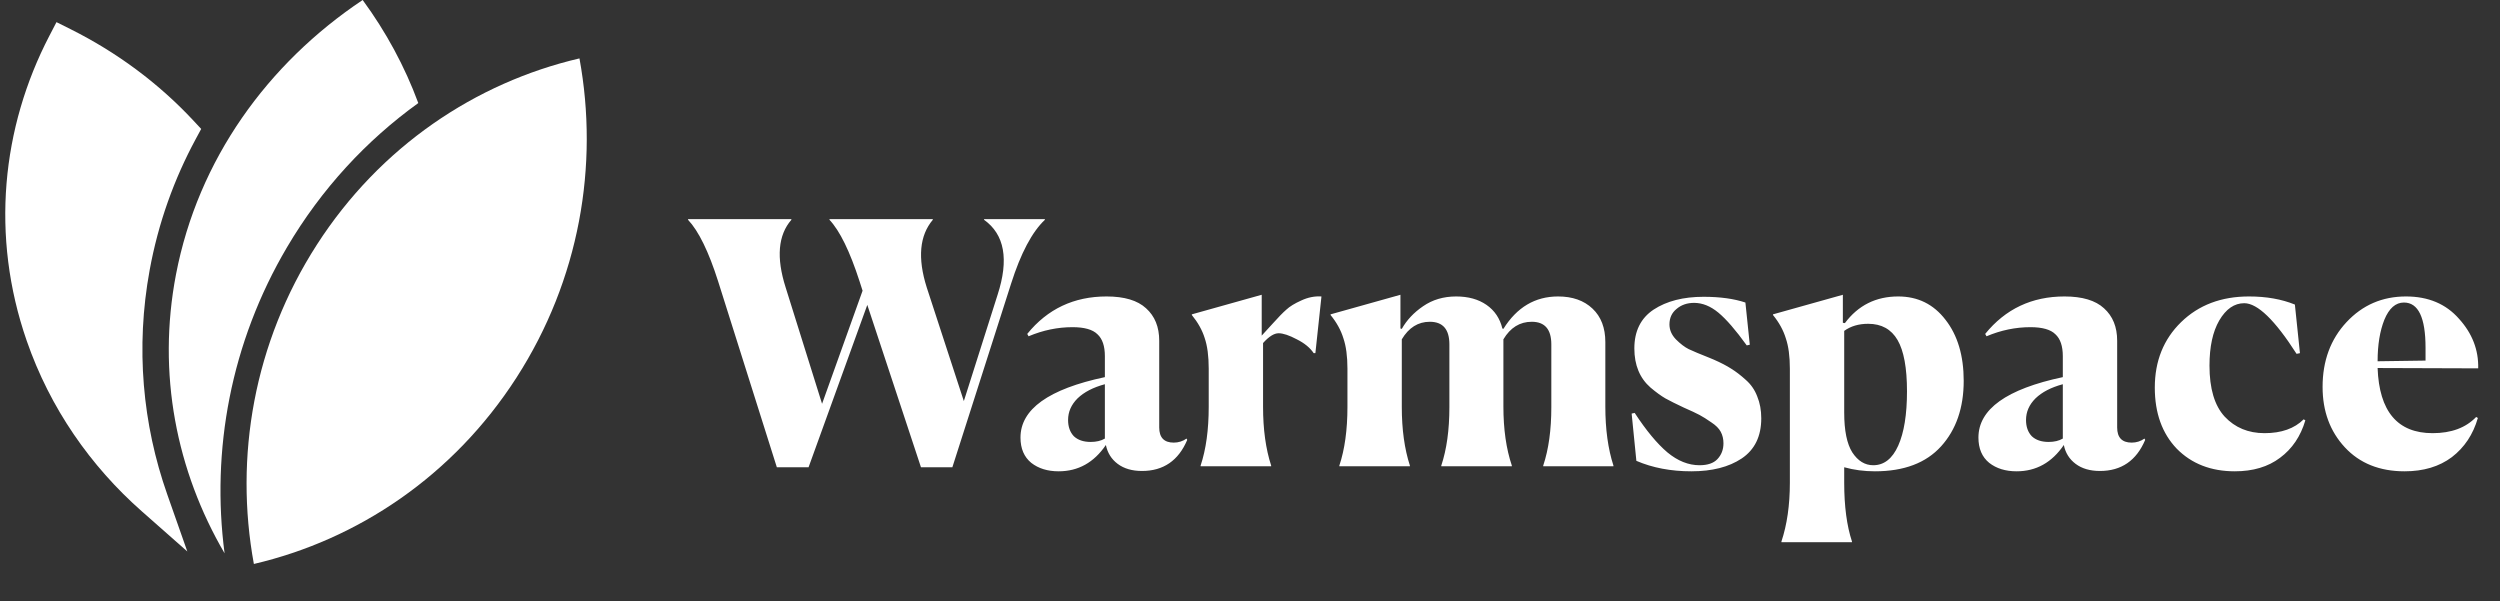
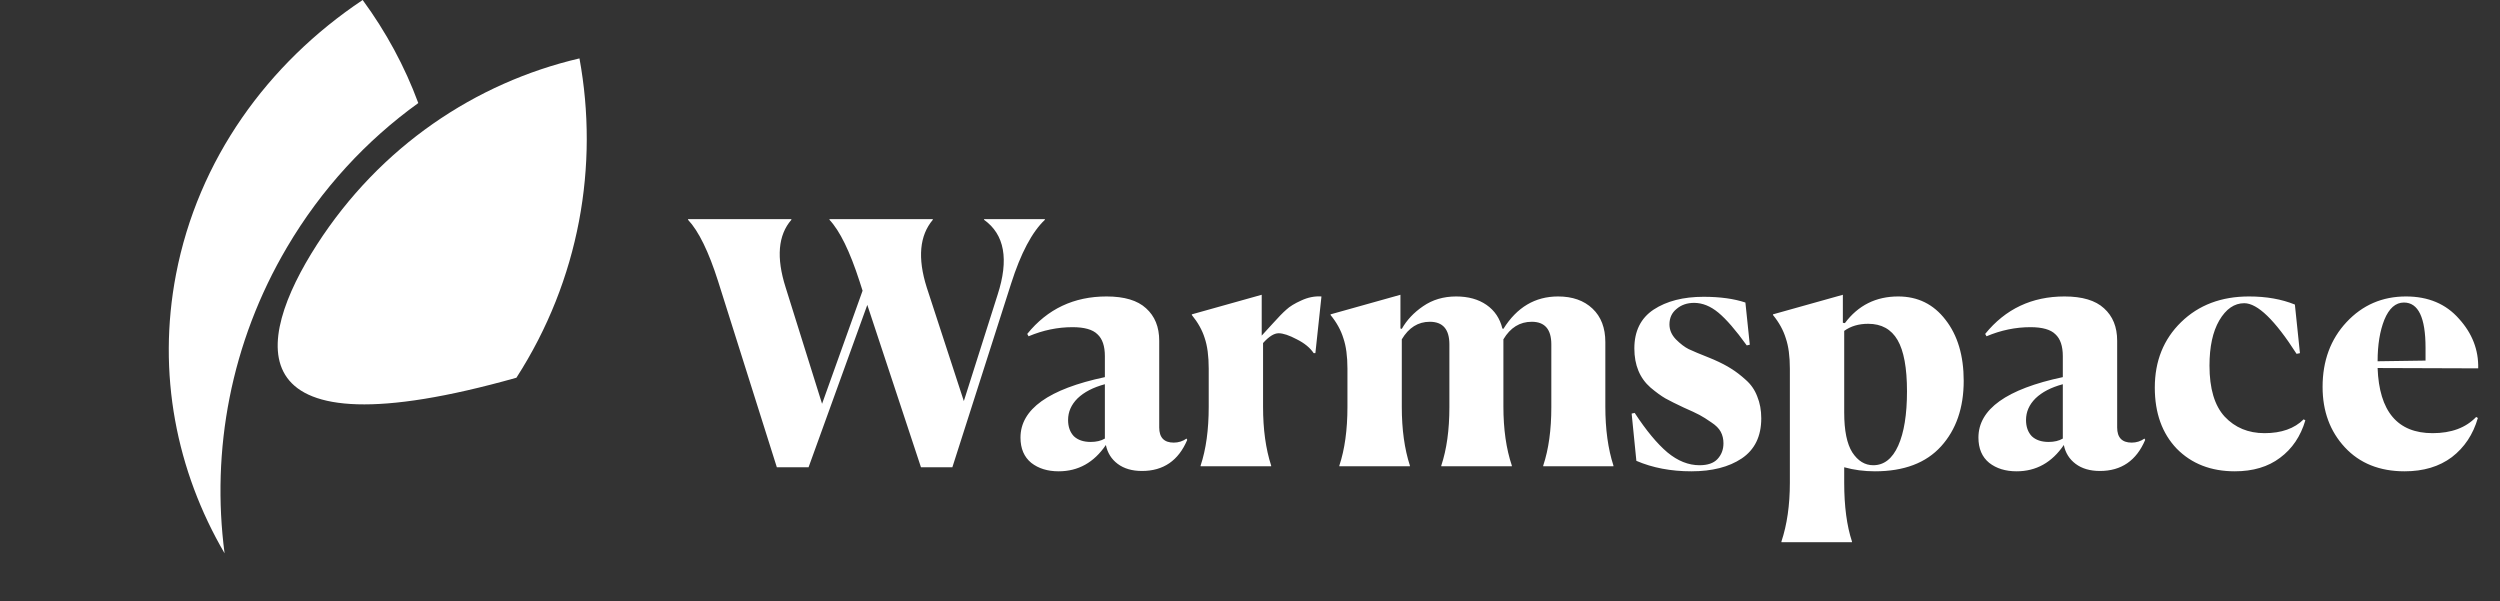
<svg xmlns="http://www.w3.org/2000/svg" width="237" height="57" viewBox="0 0 237 57" fill="none">
  <rect x="0" y="0" width="237" height="57" fill="#333333" stroke="none" />
  <path d="M73.644 44.296L68.076 26.664C67.18 23.848 66.231 21.907 65.228 20.84V20.776H75.02V20.84C73.761 22.291 73.58 24.424 74.476 27.24L77.932 38.28L81.772 27.56L81.484 26.664C80.567 23.827 79.617 21.885 78.636 20.84V20.776H88.428V20.84C87.169 22.333 86.977 24.467 87.852 27.24L91.372 38.024L94.572 27.944C95.66 24.595 95.233 22.227 93.292 20.84V20.776H99.052V20.84C97.836 21.992 96.769 24.008 95.852 26.888L90.284 44.296H87.308L82.22 28.904L76.652 44.296H73.644ZM103.398 41.896C103.932 41.896 104.38 41.789 104.742 41.576V36.424C103.633 36.723 102.769 37.171 102.15 37.768C101.553 38.365 101.254 39.048 101.254 39.816C101.254 40.456 101.436 40.968 101.798 41.352C102.182 41.715 102.716 41.896 103.398 41.896ZM108.262 44.648C107.324 44.648 106.556 44.424 105.958 43.976C105.361 43.528 104.988 42.931 104.838 42.184C103.708 43.848 102.214 44.68 100.358 44.68C99.313 44.68 98.449 44.413 97.766 43.88C97.084 43.325 96.742 42.525 96.742 41.48C96.742 38.792 99.409 36.883 104.742 35.752V33.768C104.742 32.808 104.508 32.115 104.038 31.688C103.59 31.24 102.801 31.016 101.67 31.016C100.262 31.016 98.876 31.304 97.51 31.88L97.382 31.656C99.302 29.288 101.809 28.104 104.902 28.104C106.588 28.104 107.836 28.477 108.646 29.224C109.478 29.971 109.894 30.995 109.894 32.296V40.52C109.894 41.48 110.353 41.96 111.27 41.96C111.718 41.96 112.124 41.832 112.486 41.576L112.55 41.704C111.718 43.667 110.289 44.648 108.262 44.648ZM113.818 44.2V44.136C114.33 42.6 114.586 40.744 114.586 38.568V34.952C114.586 33.757 114.458 32.787 114.202 32.04C113.968 31.293 113.562 30.568 112.986 29.864V29.8L119.61 27.944V31.816C119.738 31.688 120.08 31.315 120.634 30.696C121.189 30.077 121.626 29.629 121.946 29.352C122.266 29.053 122.736 28.765 123.354 28.488C123.994 28.189 124.634 28.061 125.274 28.104L124.698 33.48H124.538C124.197 32.968 123.664 32.531 122.938 32.168C122.213 31.784 121.637 31.592 121.21 31.592C120.784 31.592 120.293 31.901 119.738 32.52V38.568C119.738 40.701 119.994 42.557 120.506 44.136V44.2H113.818ZM133.658 44.2H126.97V44.136C127.482 42.6 127.738 40.744 127.738 38.568V34.952C127.738 33.779 127.61 32.819 127.354 32.072C127.119 31.304 126.714 30.568 126.138 29.864V29.8L132.762 27.944V31.144L132.89 31.176C133.359 30.344 134.031 29.629 134.906 29.032C135.802 28.413 136.847 28.104 138.042 28.104C139.194 28.104 140.154 28.371 140.922 28.904C141.69 29.437 142.191 30.184 142.426 31.144L142.522 31.176C143.802 29.128 145.53 28.104 147.706 28.104C149.071 28.104 150.159 28.488 150.97 29.256C151.781 30.024 152.186 31.08 152.186 32.424V38.536C152.186 40.691 152.442 42.557 152.954 44.136V44.2H146.298V44.136C146.81 42.6 147.066 40.755 147.066 38.6V32.648C147.066 31.219 146.447 30.504 145.21 30.504C144.079 30.504 143.183 31.059 142.522 32.168V38.536C142.522 40.691 142.789 42.557 143.322 44.136V44.2H136.634V44.136C137.146 42.6 137.402 40.755 137.402 38.6V32.648C137.402 31.219 136.783 30.504 135.546 30.504C134.437 30.504 133.551 31.059 132.89 32.168V38.568C132.89 40.701 133.146 42.557 133.658 44.136V44.2ZM165.88 32.68L165.592 32.744C164.546 31.293 163.65 30.259 162.904 29.64C162.157 29.021 161.389 28.712 160.6 28.712C159.938 28.712 159.384 28.904 158.936 29.288C158.488 29.651 158.264 30.141 158.264 30.76C158.264 31.272 158.466 31.741 158.872 32.168C159.298 32.595 159.704 32.904 160.088 33.096C160.493 33.288 161.154 33.565 162.072 33.928C162.242 33.992 162.37 34.045 162.456 34.088C163.138 34.387 163.693 34.675 164.12 34.952C164.568 35.229 165.026 35.581 165.496 36.008C165.986 36.435 166.349 36.957 166.584 37.576C166.84 38.195 166.968 38.888 166.968 39.656C166.968 41.363 166.349 42.632 165.112 43.464C163.896 44.275 162.306 44.68 160.344 44.68C158.402 44.68 156.664 44.349 155.128 43.688L154.68 39.208L154.968 39.144C156.056 40.808 157.09 42.056 158.072 42.888C159.053 43.699 160.066 44.104 161.112 44.104C161.88 44.104 162.445 43.912 162.808 43.528C163.192 43.123 163.384 42.621 163.384 42.024C163.384 41.619 163.298 41.256 163.128 40.936C162.957 40.616 162.658 40.317 162.232 40.04C161.805 39.741 161.432 39.507 161.112 39.336C160.792 39.165 160.29 38.931 159.608 38.632C158.882 38.291 158.306 38.003 157.88 37.768C157.474 37.533 157.005 37.192 156.472 36.744C155.96 36.296 155.576 35.763 155.32 35.144C155.064 34.525 154.936 33.821 154.936 33.032C154.936 31.389 155.544 30.163 156.76 29.352C157.997 28.541 159.576 28.136 161.496 28.136C163.053 28.136 164.376 28.317 165.464 28.68L165.88 32.68ZM177.583 44.104C178.607 44.104 179.396 43.485 179.951 42.248C180.505 41.011 180.783 39.293 180.783 37.096C180.783 34.877 180.484 33.256 179.887 32.232C179.289 31.208 178.361 30.696 177.103 30.696C176.207 30.696 175.449 30.92 174.831 31.368V39.112C174.831 40.819 175.087 42.077 175.599 42.888C176.132 43.699 176.793 44.104 177.583 44.104ZM168.879 51.4V51.336C169.412 49.736 169.679 47.88 169.679 45.768V34.952C169.679 33.779 169.551 32.819 169.295 32.072C169.06 31.304 168.655 30.568 168.079 29.864V29.8L174.703 27.944V30.6L174.895 30.632C176.153 28.947 177.839 28.104 179.951 28.104C181.807 28.104 183.3 28.84 184.431 30.312C185.583 31.784 186.159 33.715 186.159 36.104C186.159 38.664 185.444 40.733 184.015 42.312C182.585 43.891 180.495 44.68 177.743 44.68C176.719 44.68 175.748 44.552 174.831 44.296V45.768C174.831 47.987 175.076 49.843 175.567 51.336V51.4H168.879ZM194.211 41.896C194.744 41.896 195.192 41.789 195.555 41.576V36.424C194.445 36.723 193.581 37.171 192.963 37.768C192.365 38.365 192.067 39.048 192.067 39.816C192.067 40.456 192.248 40.968 192.611 41.352C192.995 41.715 193.528 41.896 194.211 41.896ZM199.075 44.648C198.136 44.648 197.368 44.424 196.771 43.976C196.173 43.528 195.8 42.931 195.651 42.184C194.52 43.848 193.027 44.68 191.171 44.68C190.125 44.68 189.261 44.413 188.579 43.88C187.896 43.325 187.555 42.525 187.555 41.48C187.555 38.792 190.221 36.883 195.555 35.752V33.768C195.555 32.808 195.32 32.115 194.851 31.688C194.403 31.24 193.613 31.016 192.483 31.016C191.075 31.016 189.688 31.304 188.323 31.88L188.195 31.656C190.115 29.288 192.621 28.104 195.715 28.104C197.4 28.104 198.648 28.477 199.459 29.224C200.291 29.971 200.707 30.995 200.707 32.296V40.52C200.707 41.48 201.165 41.96 202.083 41.96C202.531 41.96 202.936 41.832 203.299 41.576L203.363 41.704C202.531 43.667 201.101 44.648 199.075 44.648ZM218.547 39.848C218.099 41.363 217.299 42.547 216.147 43.4C215.016 44.253 213.587 44.68 211.859 44.68C209.598 44.68 207.763 43.965 206.355 42.536C204.968 41.085 204.275 39.155 204.275 36.744C204.275 34.227 205.107 32.157 206.771 30.536C208.435 28.915 210.579 28.104 213.203 28.104C214.846 28.104 216.296 28.36 217.555 28.872L218.035 33.48L217.715 33.544C215.667 30.344 214.014 28.744 212.755 28.744C211.816 28.744 211.027 29.288 210.387 30.376C209.768 31.443 209.459 32.872 209.459 34.664C209.459 36.84 209.939 38.451 210.899 39.496C211.88 40.541 213.139 41.064 214.675 41.064C216.275 41.064 217.512 40.627 218.387 39.752L218.547 39.848ZM227.893 28.68C227.104 28.68 226.485 29.224 226.037 30.312C225.611 31.379 225.397 32.691 225.397 34.248L229.941 34.184V32.968C229.941 30.109 229.259 28.68 227.893 28.68ZM234.901 39.624C234.453 41.181 233.632 42.419 232.437 43.336C231.243 44.232 229.749 44.68 227.957 44.68C225.589 44.68 223.701 43.923 222.293 42.408C220.885 40.893 220.181 38.984 220.181 36.68C220.181 34.205 220.939 32.157 222.453 30.536C223.968 28.915 225.845 28.104 228.085 28.104C230.197 28.104 231.872 28.808 233.109 30.216C234.368 31.603 234.976 33.171 234.933 34.92L225.397 34.888C225.547 39.005 227.285 41.064 230.613 41.064C232.384 41.064 233.76 40.552 234.741 39.528L234.901 39.624Z" fill="white" />
-   <path fill-rule="evenodd" clip-rule="evenodd" d="M54.933 5.536C56.789 15.652 54.95 26.502 48.956 35.809C42.962 45.116 33.921 51.161 24.067 53.464C22.211 43.348 24.05 32.498 30.044 23.191C36.038 13.884 45.079 7.839 54.933 5.536Z" fill="white" />
+   <path fill-rule="evenodd" clip-rule="evenodd" d="M54.933 5.536C56.789 15.652 54.95 26.502 48.956 35.809C22.211 43.348 24.05 32.498 30.044 23.191C36.038 13.884 45.079 7.839 54.933 5.536Z" fill="white" />
  <path fill-rule="evenodd" clip-rule="evenodd" d="M39.654 9.77C38.373 6.3 36.593 3.015 34.381 0C25.362 6.021 18.776 15.133 16.686 26.008C14.878 35.416 16.724 44.64 21.29 52.453C20.014 42.729 21.855 32.512 27.216 23.427C30.492 17.876 34.76 13.292 39.654 9.77Z" fill="white" />
-   <path fill-rule="evenodd" clip-rule="evenodd" d="M17.241 12.457C14.048 9.029 10.228 6.208 6.005 4.1C1.673 12.437 0.65 22.297 3.949 31.812C6.077 37.949 9.749 43.212 14.432 47.344C12.021 40.485 11.314 32.963 12.712 25.33C13.557 20.719 15.108 16.4 17.241 12.457Z" fill="white" />
-   <path d="M6.005 4.1L6.675 2.758L5.354 2.099L4.674 3.408L6.005 4.1ZM17.241 12.457L18.561 13.171L19.073 12.223L18.339 11.435L17.241 12.457ZM3.949 31.812L5.366 31.321L5.366 31.321L3.949 31.812ZM14.432 47.344L13.439 48.469L17.757 52.279L15.847 46.847L14.432 47.344ZM12.712 25.33L11.237 25.059L11.237 25.059L12.712 25.33ZM5.335 5.442C9.403 7.473 13.078 10.188 16.144 13.479L18.339 11.435C15.019 7.871 11.052 4.943 6.675 2.758L5.335 5.442ZM5.366 31.321C2.208 22.213 3.185 12.781 7.336 4.792L4.674 3.408C0.161 12.094 -0.909 22.38 2.532 32.304L5.366 31.321ZM15.424 46.219C10.925 42.248 7.405 37.2 5.366 31.321L2.532 32.304C4.749 38.698 8.574 44.175 13.439 48.469L15.424 46.219ZM15.847 46.847C13.52 40.227 12.837 32.97 14.188 25.6L11.237 25.059C9.79 32.957 10.521 40.743 13.017 47.842L15.847 46.847ZM14.188 25.6C15.003 21.148 16.501 16.978 18.561 13.171L15.922 11.743C13.716 15.823 12.11 20.291 11.237 25.059L14.188 25.6Z" fill="white" />
</svg>